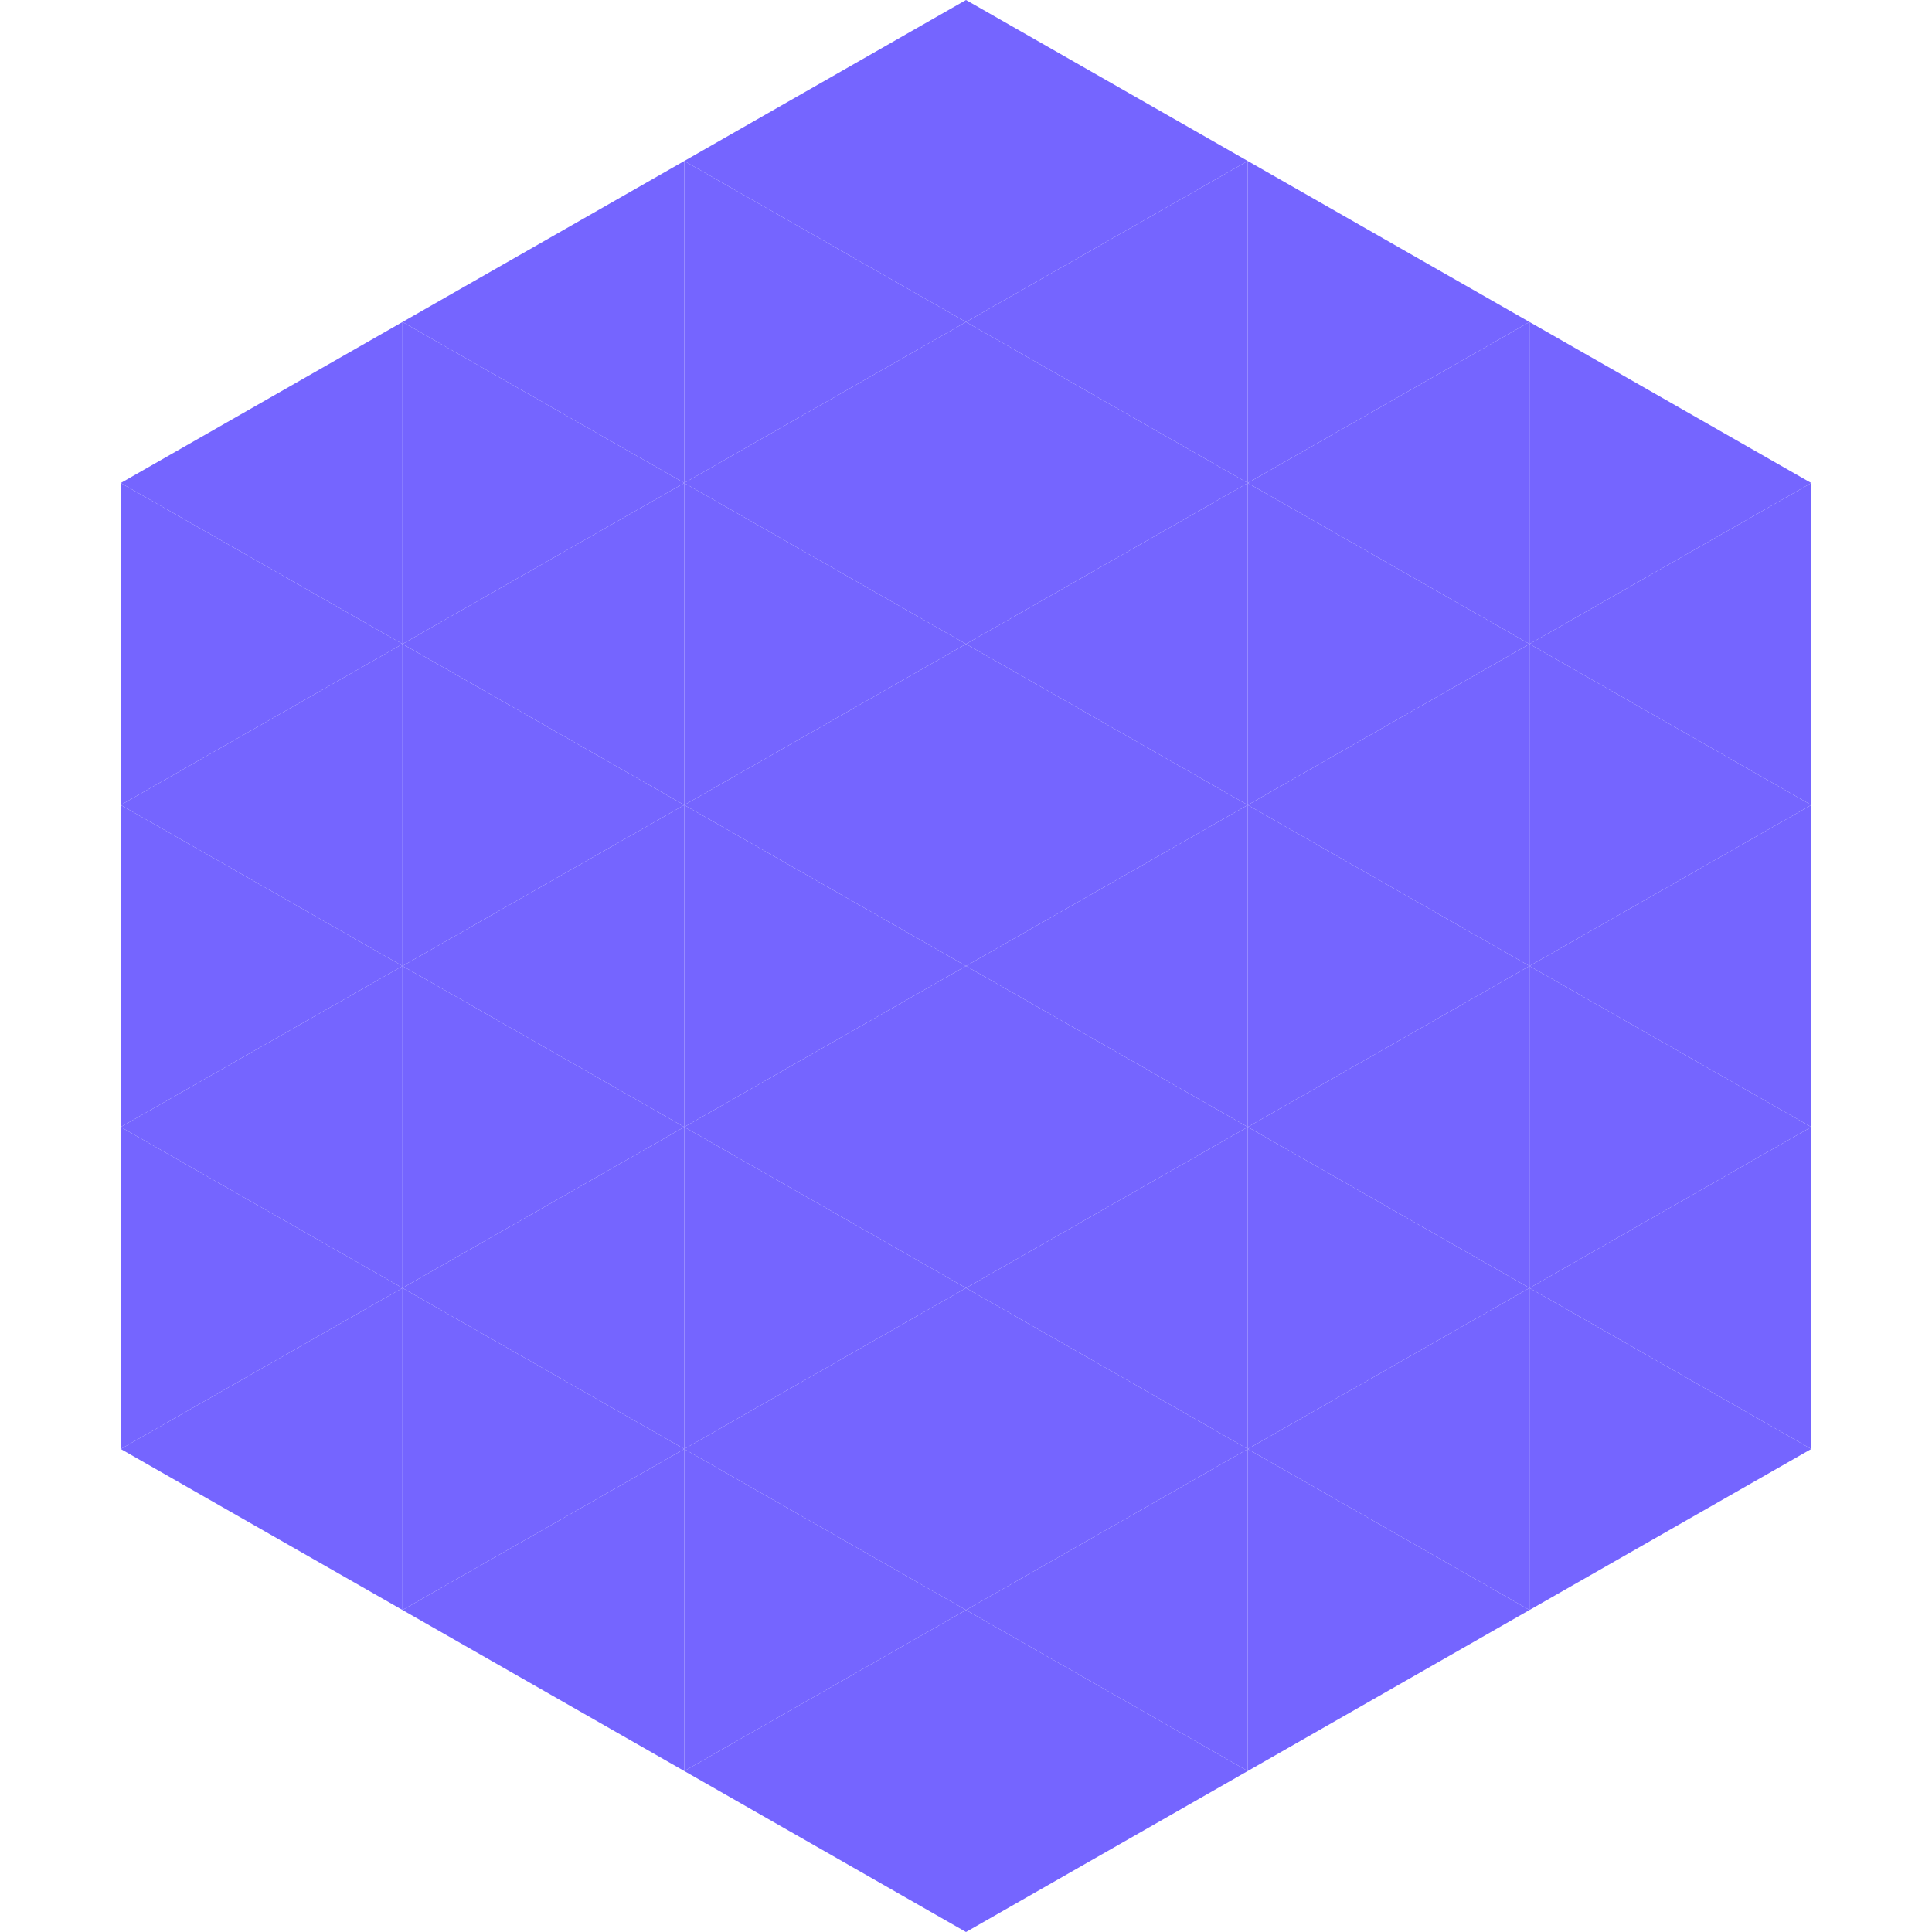
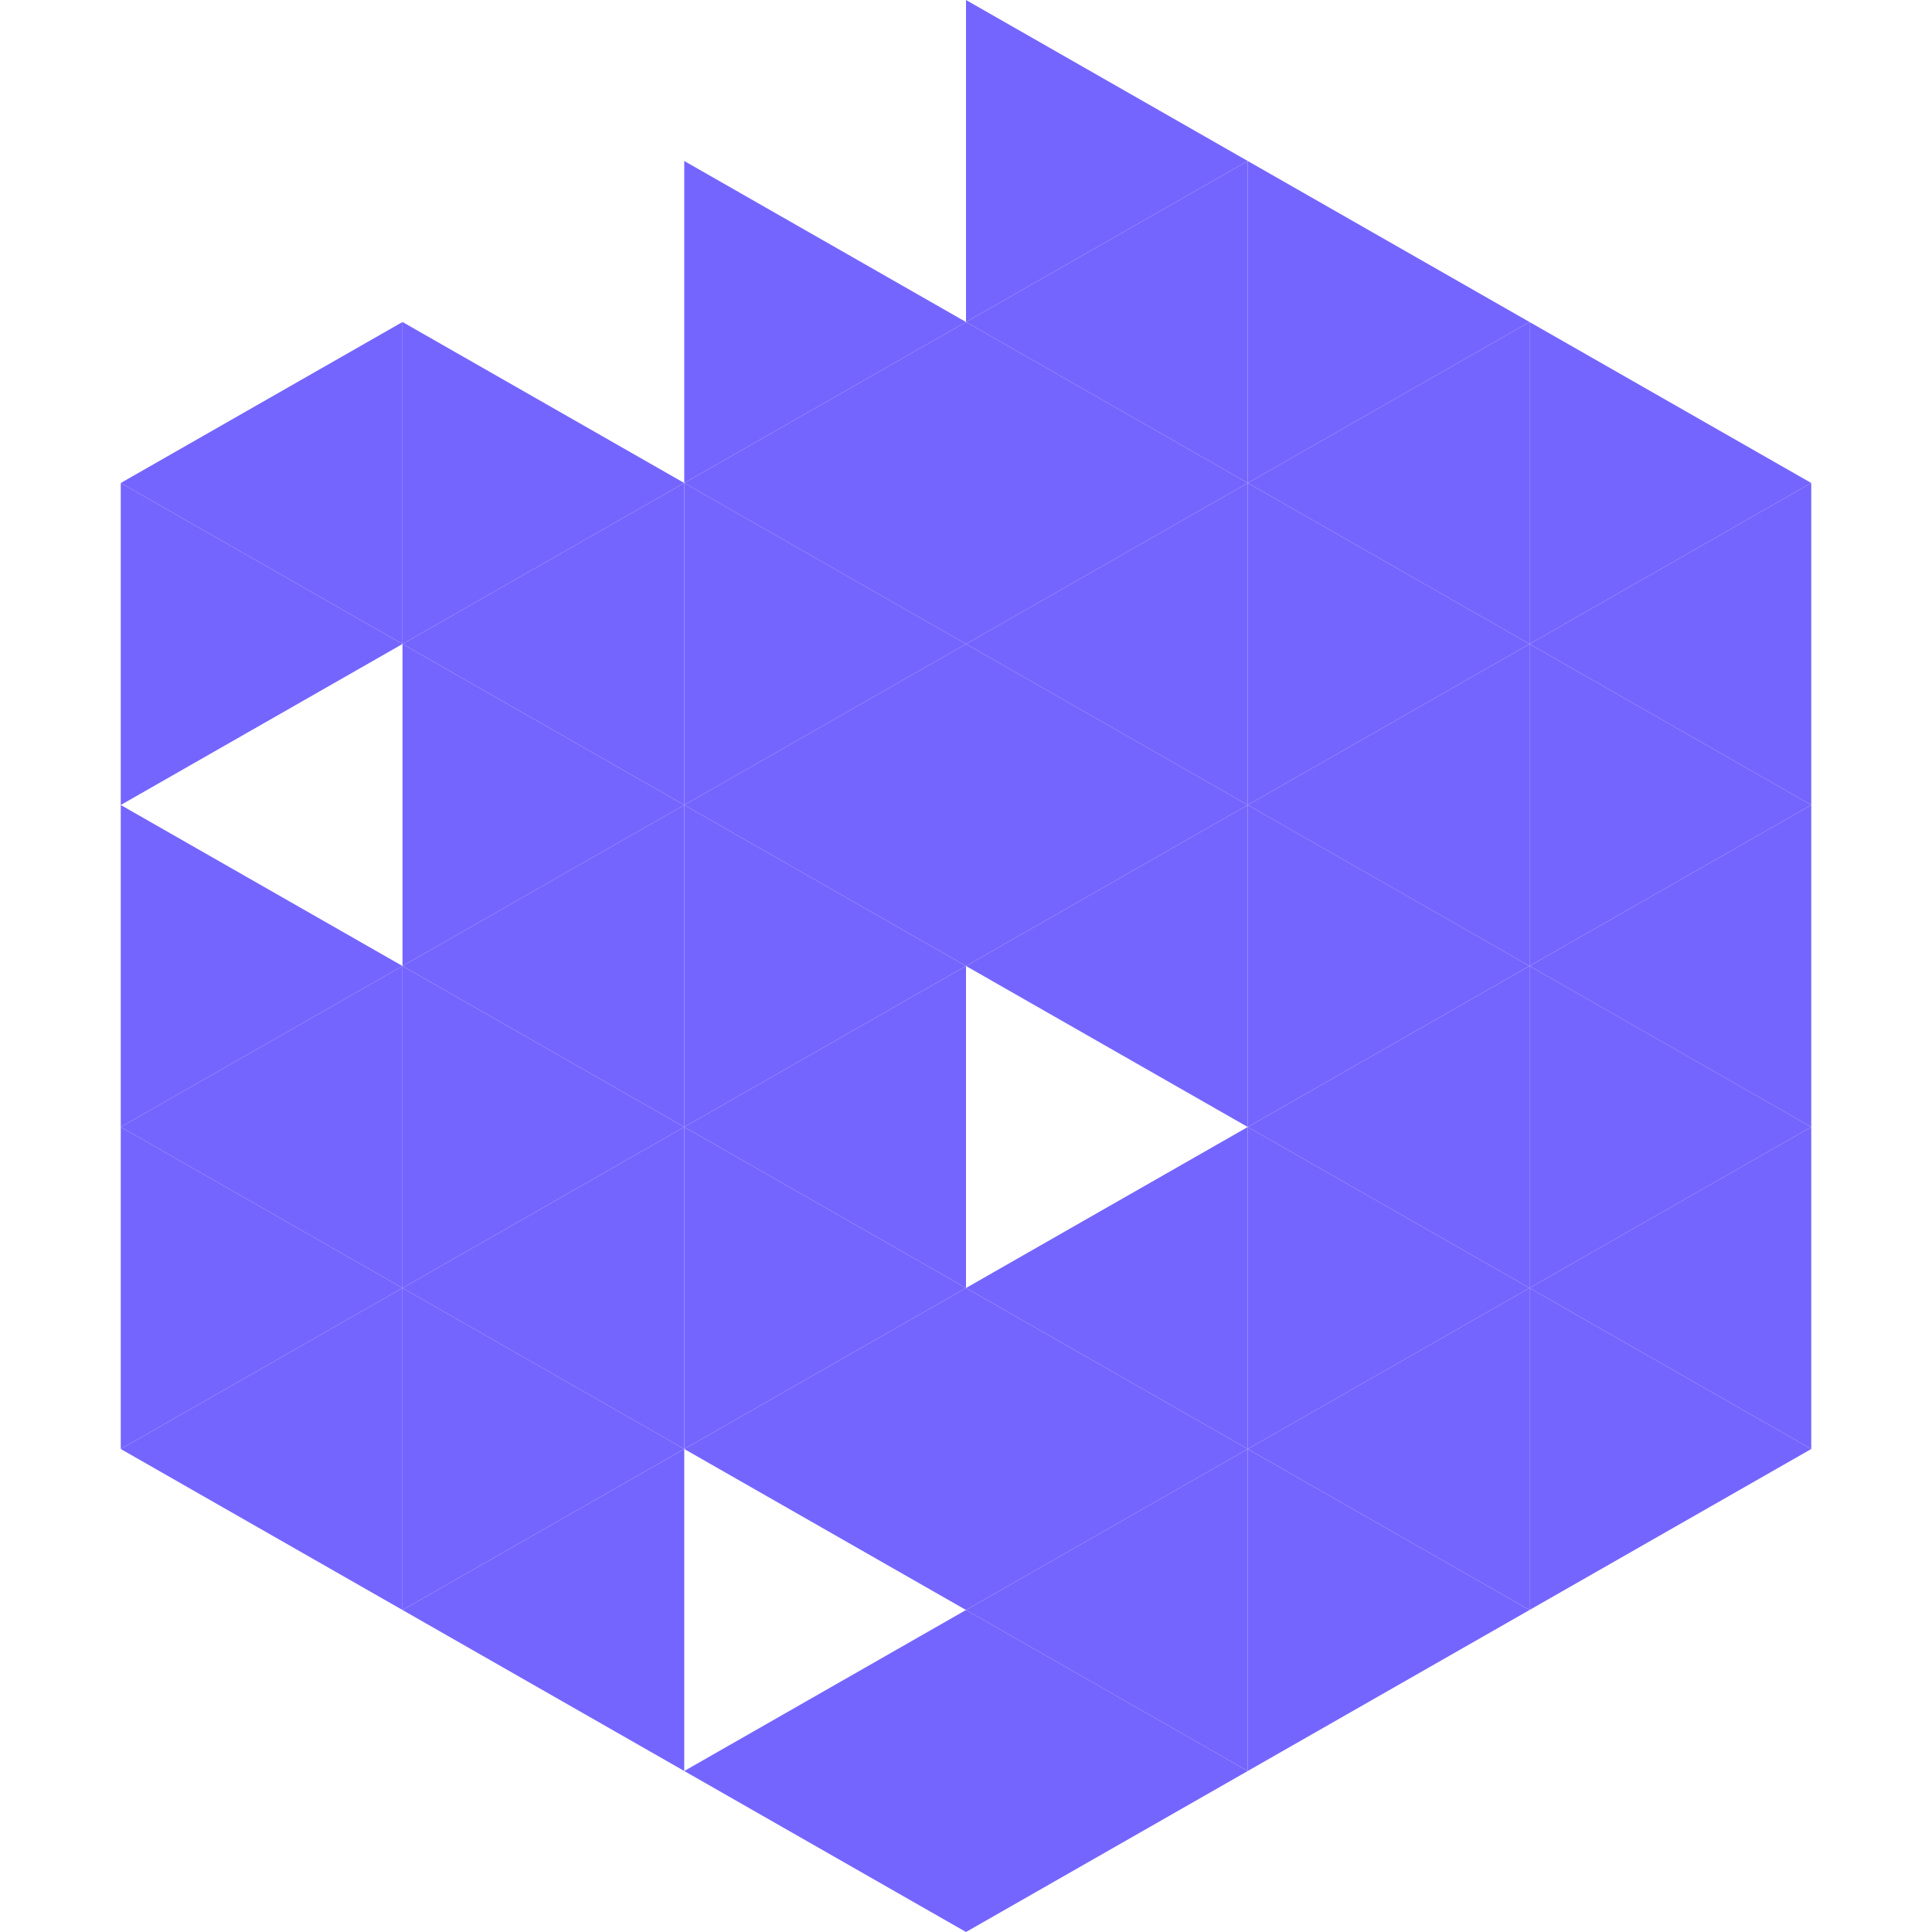
<svg xmlns="http://www.w3.org/2000/svg" width="240" height="240">
  <polygon points="50,40 15,60 50,80" style="fill:rgb(117,101,255)" />
  <polygon points="190,40 225,60 190,80" style="fill:rgb(117,101,255)" />
  <polygon points="15,60 50,80 15,100" style="fill:rgb(117,101,255)" />
  <polygon points="225,60 190,80 225,100" style="fill:rgb(117,101,255)" />
-   <polygon points="50,80 15,100 50,120" style="fill:rgb(117,101,255)" />
  <polygon points="190,80 225,100 190,120" style="fill:rgb(117,101,255)" />
  <polygon points="15,100 50,120 15,140" style="fill:rgb(117,101,255)" />
  <polygon points="225,100 190,120 225,140" style="fill:rgb(117,101,255)" />
  <polygon points="50,120 15,140 50,160" style="fill:rgb(117,101,255)" />
  <polygon points="190,120 225,140 190,160" style="fill:rgb(117,101,255)" />
  <polygon points="15,140 50,160 15,180" style="fill:rgb(117,101,255)" />
  <polygon points="225,140 190,160 225,180" style="fill:rgb(117,101,255)" />
  <polygon points="50,160 15,180 50,200" style="fill:rgb(117,101,255)" />
  <polygon points="190,160 225,180 190,200" style="fill:rgb(117,101,255)" />
  <polygon points="15,180 50,200 15,220" style="fill:rgb(255,255,255); fill-opacity:0" />
  <polygon points="225,180 190,200 225,220" style="fill:rgb(255,255,255); fill-opacity:0" />
  <polygon points="50,0 85,20 50,40" style="fill:rgb(255,255,255); fill-opacity:0" />
  <polygon points="190,0 155,20 190,40" style="fill:rgb(255,255,255); fill-opacity:0" />
-   <polygon points="85,20 50,40 85,60" style="fill:rgb(117,101,255)" />
  <polygon points="155,20 190,40 155,60" style="fill:rgb(117,101,255)" />
  <polygon points="50,40 85,60 50,80" style="fill:rgb(117,101,255)" />
  <polygon points="190,40 155,60 190,80" style="fill:rgb(117,101,255)" />
  <polygon points="85,60 50,80 85,100" style="fill:rgb(117,101,255)" />
  <polygon points="155,60 190,80 155,100" style="fill:rgb(117,101,255)" />
  <polygon points="50,80 85,100 50,120" style="fill:rgb(117,101,255)" />
  <polygon points="190,80 155,100 190,120" style="fill:rgb(117,101,255)" />
  <polygon points="85,100 50,120 85,140" style="fill:rgb(117,101,255)" />
  <polygon points="155,100 190,120 155,140" style="fill:rgb(117,101,255)" />
  <polygon points="50,120 85,140 50,160" style="fill:rgb(117,101,255)" />
  <polygon points="190,120 155,140 190,160" style="fill:rgb(117,101,255)" />
  <polygon points="85,140 50,160 85,180" style="fill:rgb(117,101,255)" />
  <polygon points="155,140 190,160 155,180" style="fill:rgb(117,101,255)" />
  <polygon points="50,160 85,180 50,200" style="fill:rgb(117,101,255)" />
  <polygon points="190,160 155,180 190,200" style="fill:rgb(117,101,255)" />
  <polygon points="85,180 50,200 85,220" style="fill:rgb(117,101,255)" />
  <polygon points="155,180 190,200 155,220" style="fill:rgb(117,101,255)" />
-   <polygon points="120,0 85,20 120,40" style="fill:rgb(117,101,255)" />
  <polygon points="120,0 155,20 120,40" style="fill:rgb(117,101,255)" />
  <polygon points="85,20 120,40 85,60" style="fill:rgb(117,101,255)" />
  <polygon points="155,20 120,40 155,60" style="fill:rgb(117,101,255)" />
  <polygon points="120,40 85,60 120,80" style="fill:rgb(117,101,255)" />
  <polygon points="120,40 155,60 120,80" style="fill:rgb(117,101,255)" />
  <polygon points="85,60 120,80 85,100" style="fill:rgb(117,101,255)" />
  <polygon points="155,60 120,80 155,100" style="fill:rgb(117,101,255)" />
  <polygon points="120,80 85,100 120,120" style="fill:rgb(117,101,255)" />
  <polygon points="120,80 155,100 120,120" style="fill:rgb(117,101,255)" />
  <polygon points="85,100 120,120 85,140" style="fill:rgb(117,101,255)" />
  <polygon points="155,100 120,120 155,140" style="fill:rgb(117,101,255)" />
  <polygon points="120,120 85,140 120,160" style="fill:rgb(117,101,255)" />
-   <polygon points="120,120 155,140 120,160" style="fill:rgb(117,101,255)" />
  <polygon points="85,140 120,160 85,180" style="fill:rgb(117,101,255)" />
  <polygon points="155,140 120,160 155,180" style="fill:rgb(117,101,255)" />
  <polygon points="120,160 85,180 120,200" style="fill:rgb(117,101,255)" />
  <polygon points="120,160 155,180 120,200" style="fill:rgb(117,101,255)" />
-   <polygon points="85,180 120,200 85,220" style="fill:rgb(117,101,255)" />
  <polygon points="155,180 120,200 155,220" style="fill:rgb(117,101,255)" />
  <polygon points="120,200 85,220 120,240" style="fill:rgb(117,101,255)" />
  <polygon points="120,200 155,220 120,240" style="fill:rgb(117,101,255)" />
  <polygon points="85,220 120,240 85,260" style="fill:rgb(255,255,255); fill-opacity:0" />
  <polygon points="155,220 120,240 155,260" style="fill:rgb(255,255,255); fill-opacity:0" />
</svg>